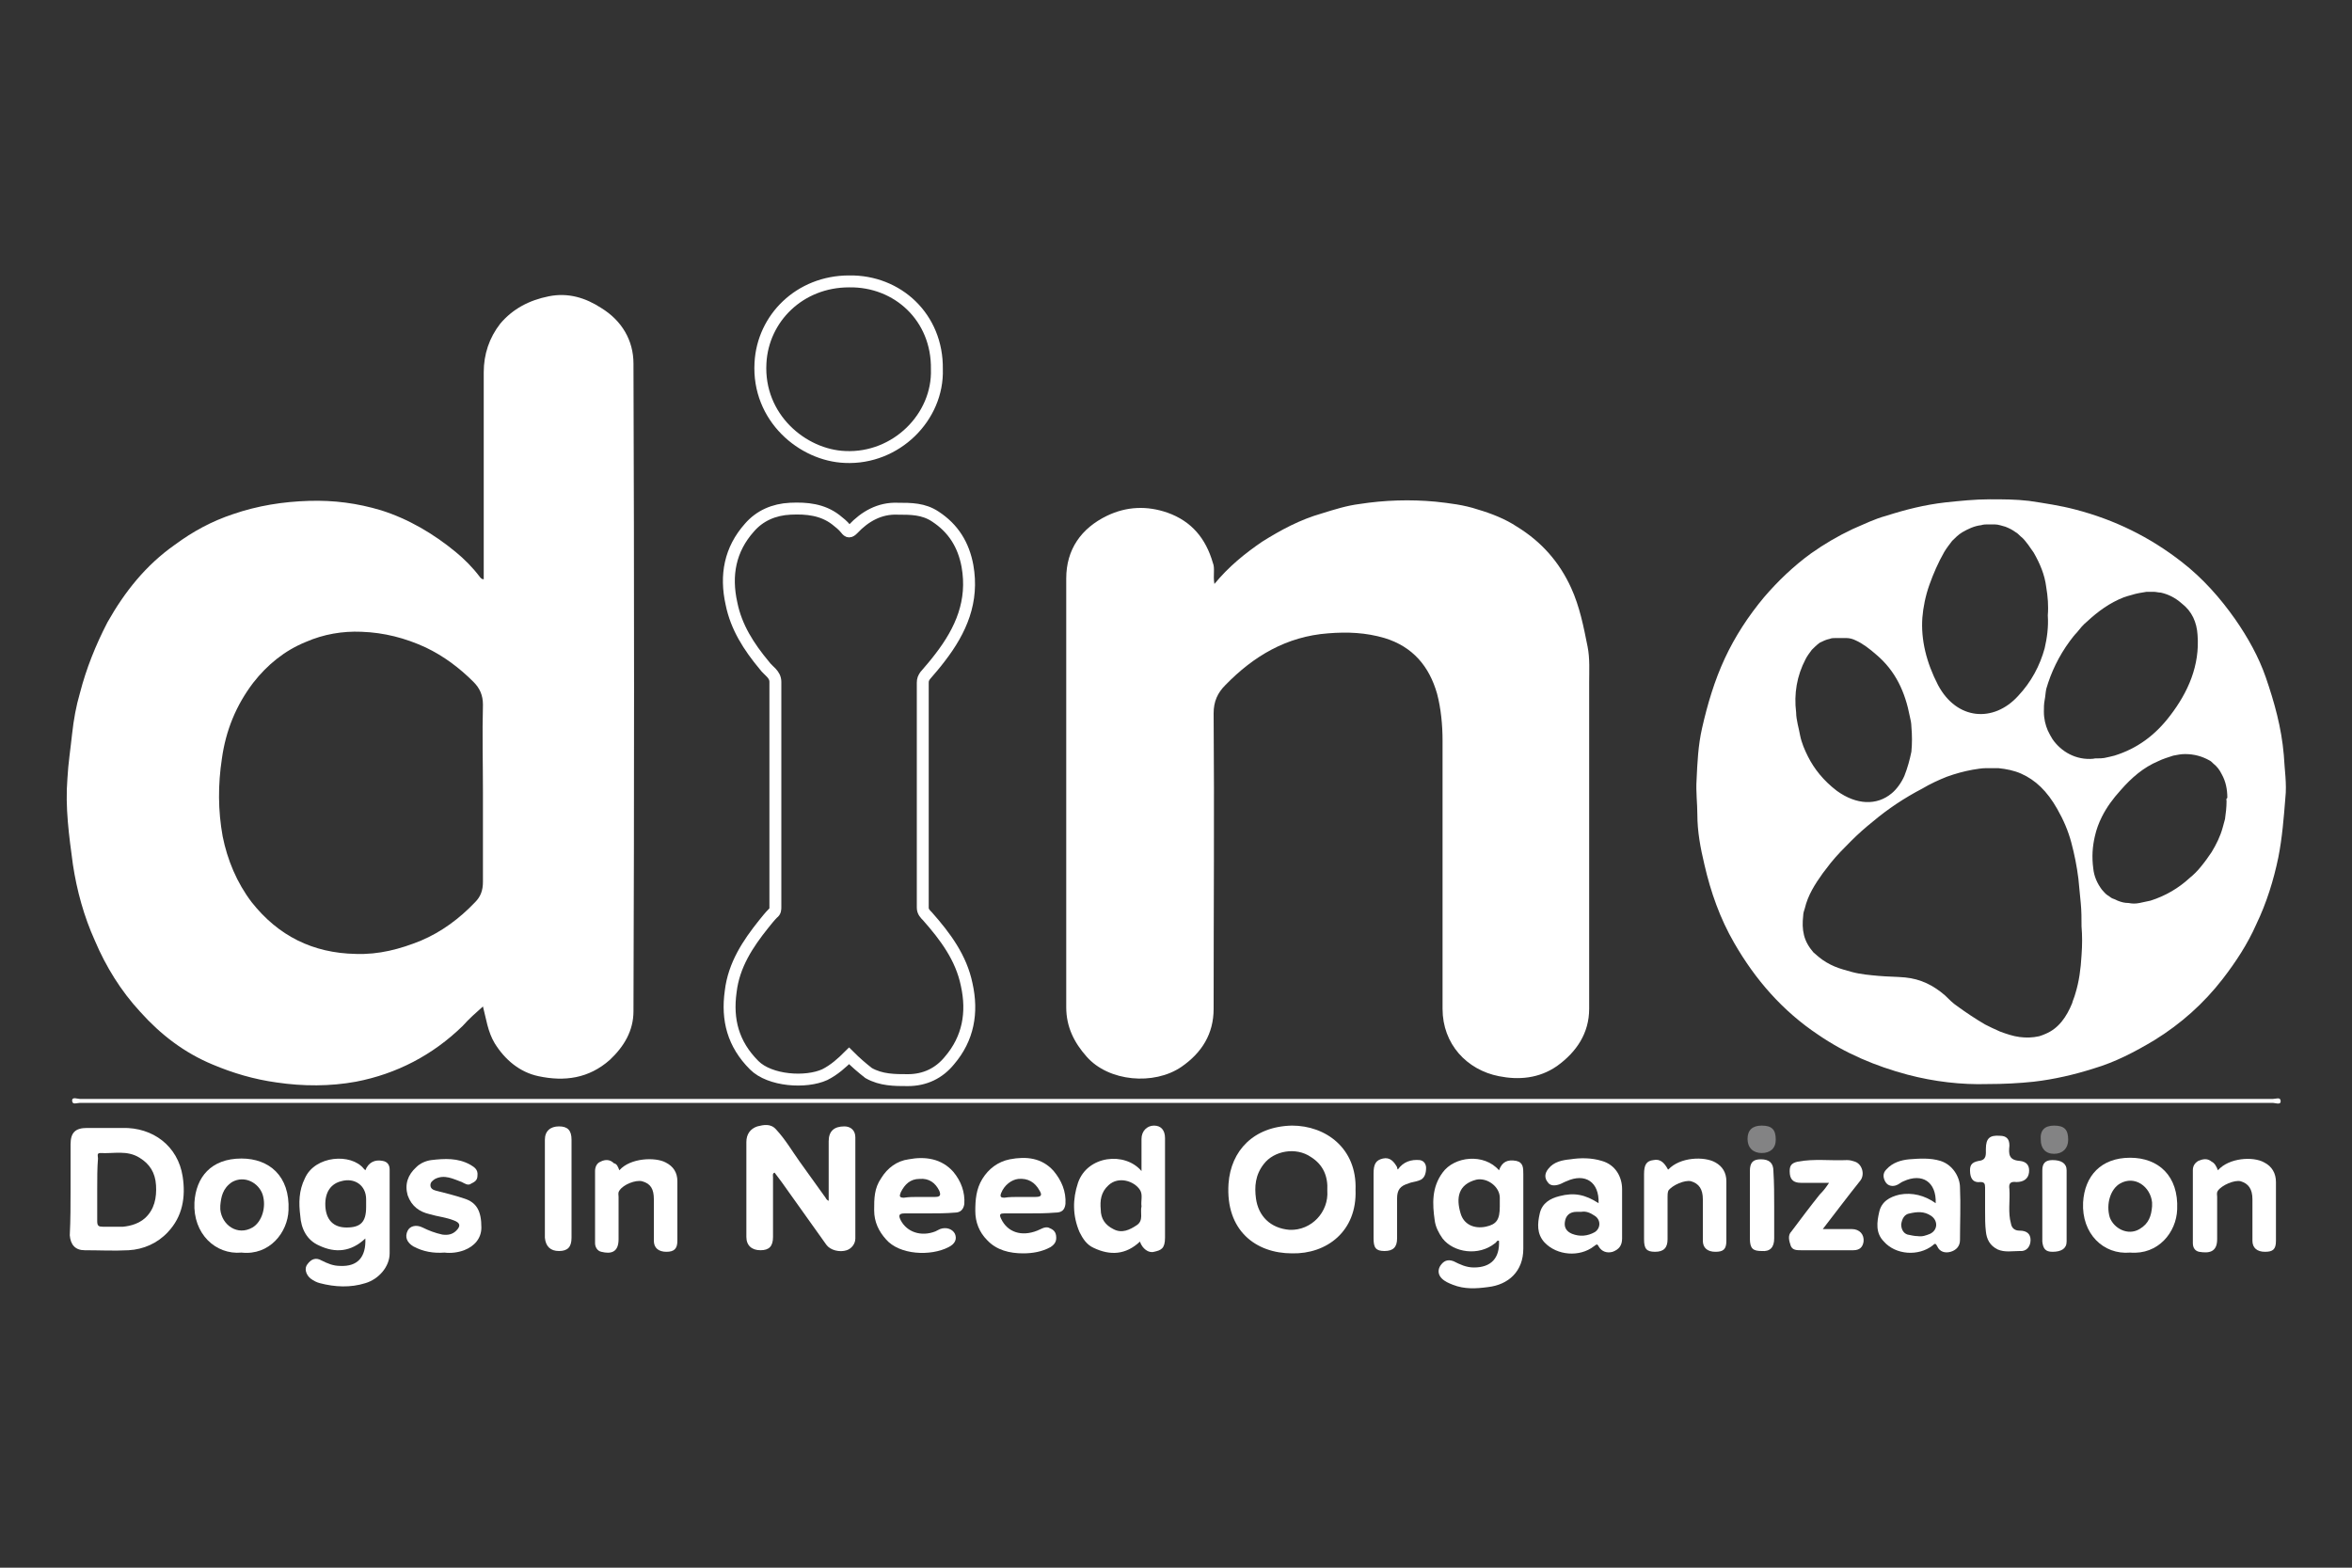
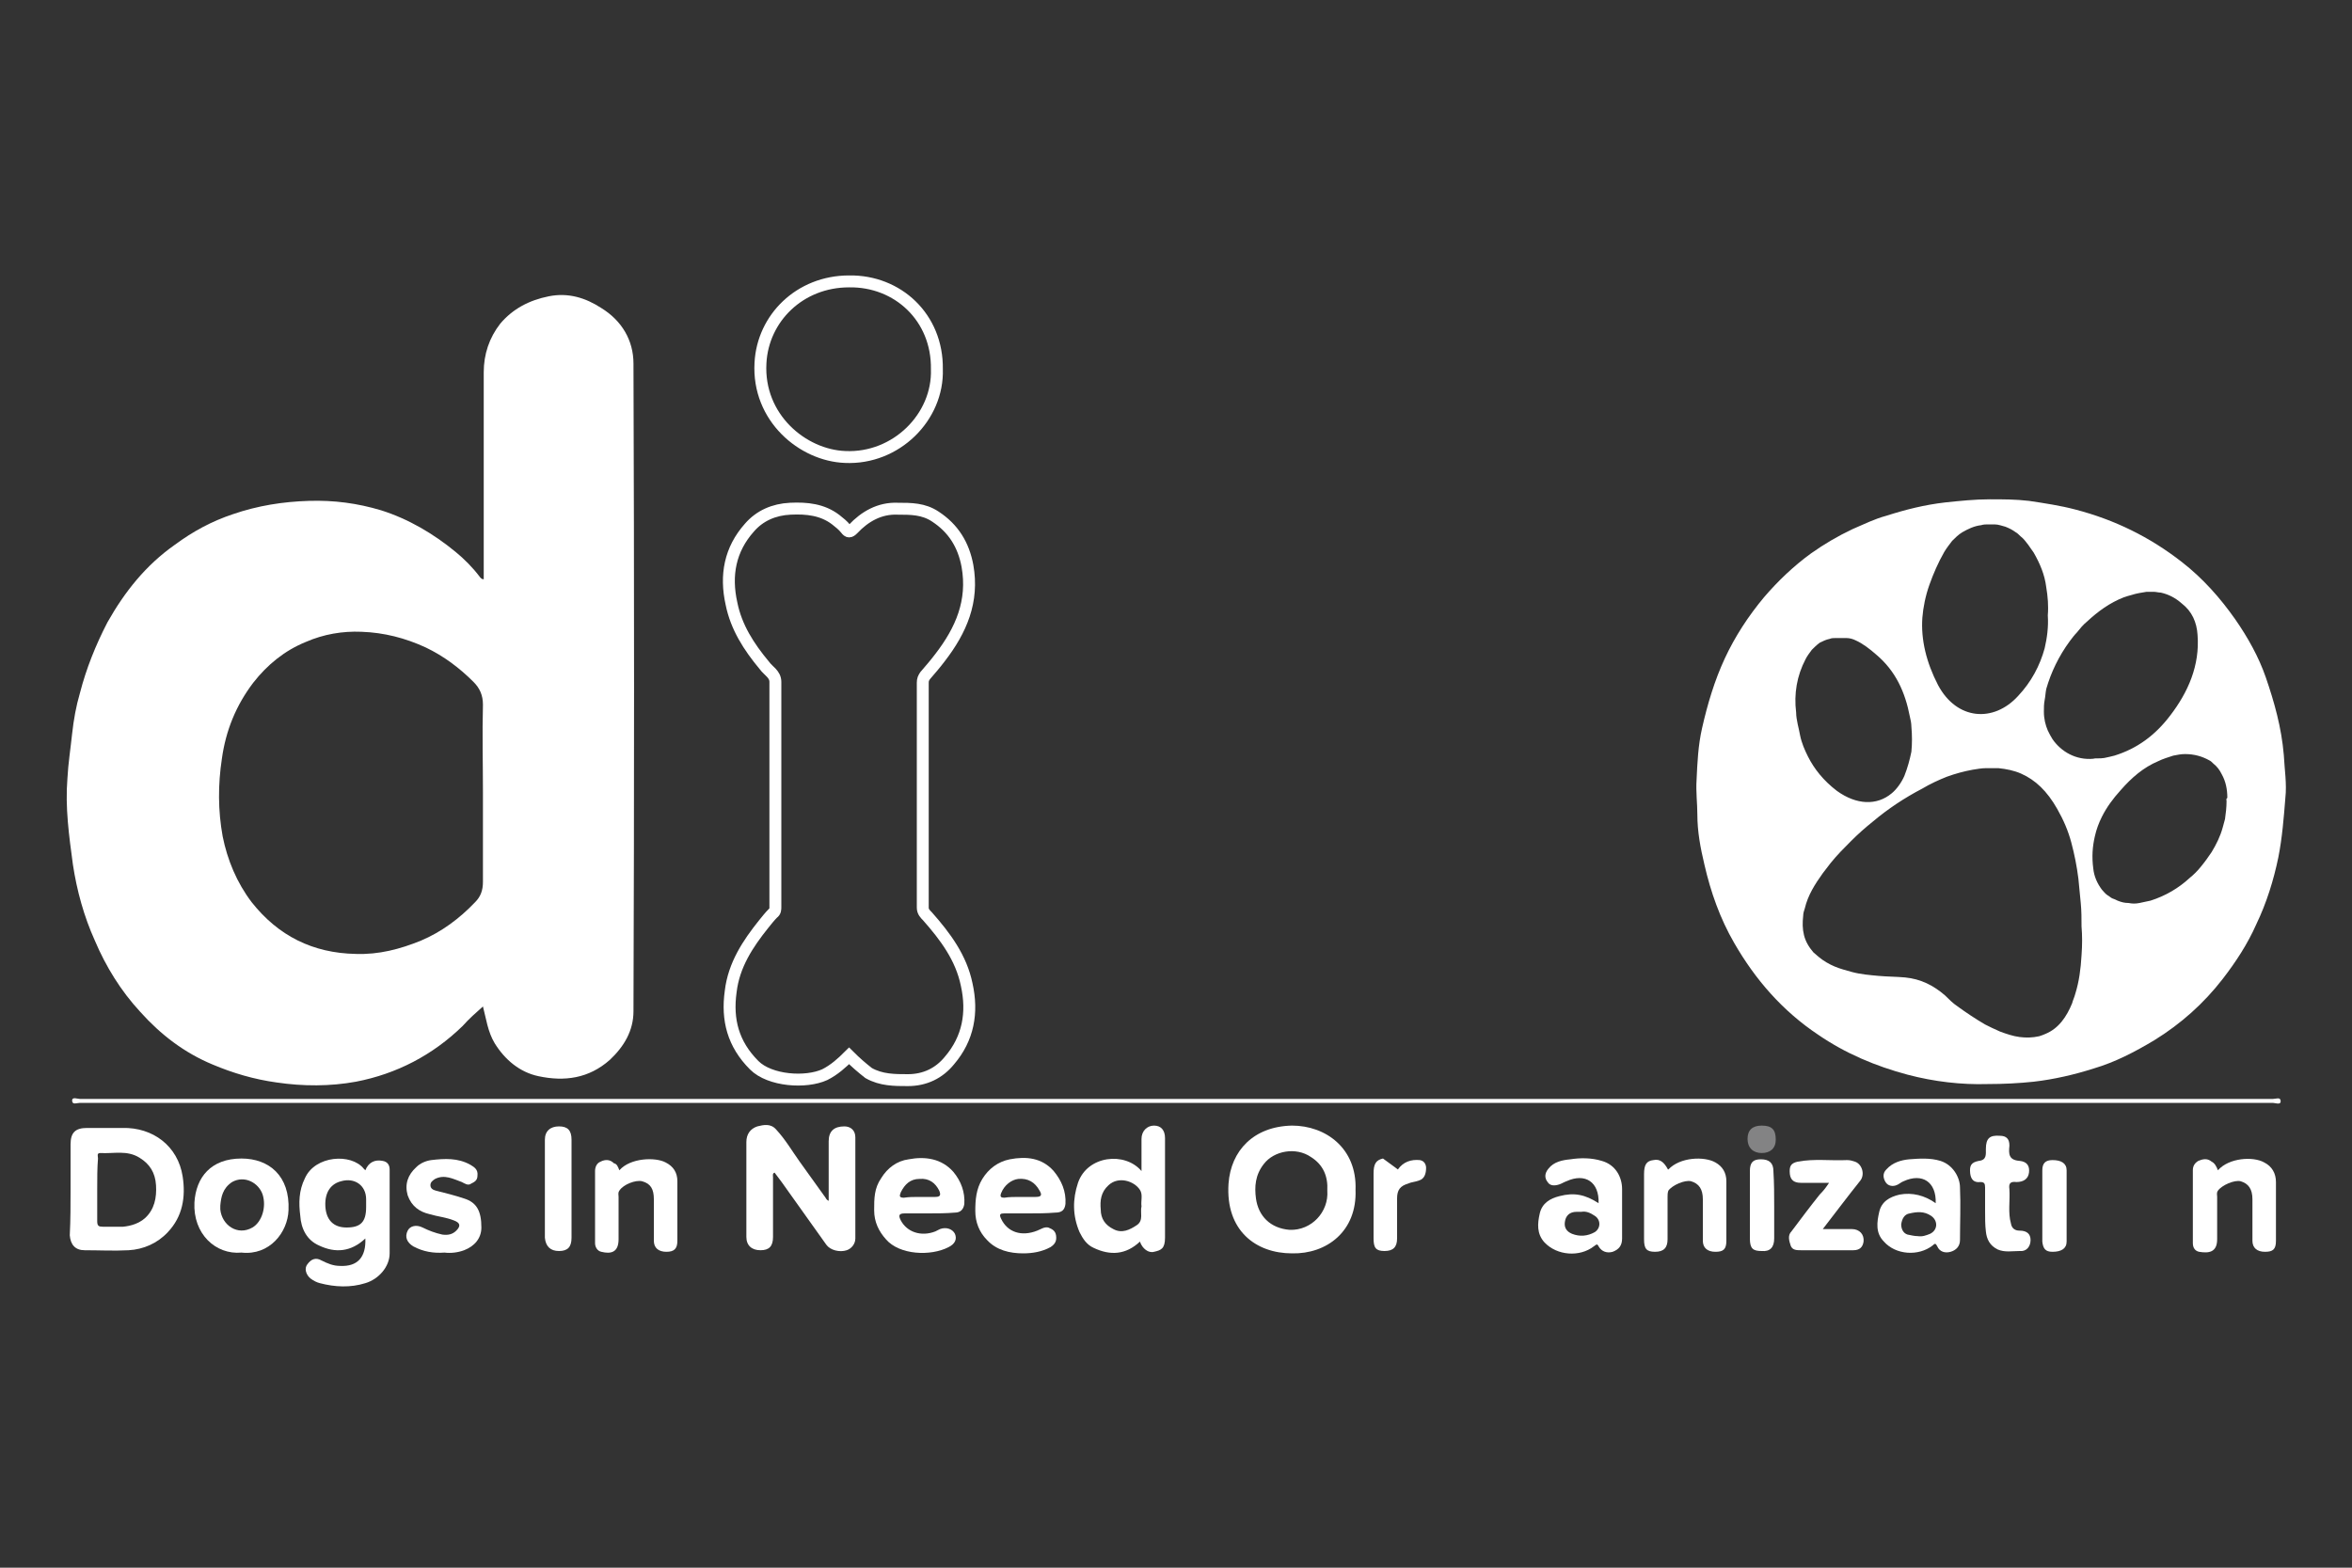
<svg xmlns="http://www.w3.org/2000/svg" version="1.1" id="Layer_2" x="0px" y="0px" viewBox="0 0 300 200" style="enable-background:new 0 0 300 200;" xml:space="preserve">
  <rect x="0" y="0" width="300" height="200" fill="#333333" stroke="none" />
  <style type="text/css"> .st0{fill:#FFFFFF;} .st1{fill:none;stroke:#FFFFFF;stroke-width:1.52;stroke-miterlimit:10;} .st2{fill:#838384;} </style>
  <g>
    <path class="st0" d="M61.6,128.4c-0.9,0.8-1.8,1.6-2.6,2.5c-3.8,3.7-8.4,6.1-13.6,7.1c-3.3,0.6-6.7,0.6-10.1,0.1 c-2.9-0.4-5.6-1.2-8.2-2.3c-3.6-1.5-6.6-3.8-9.2-6.7c-2.5-2.7-4.4-5.8-5.8-9.1c-1.4-3.1-2.3-6.4-2.8-9.7c-0.5-3.7-1-7.3-0.7-11 c0.1-1.9,0.4-3.8,0.6-5.7c0.2-1.8,0.5-3.5,1-5.2c0.8-3.1,2-6.1,3.5-9c2.2-3.9,4.9-7.3,8.6-9.9c2.3-1.7,4.7-3,7.4-3.9 c3.2-1.1,6.4-1.6,9.7-1.7c3.2-0.1,6.2,0.3,9.2,1.2c3.5,1.1,6.7,3,9.5,5.3c1.1,0.9,2.2,2,3.1,3.2c0.1,0.1,0.2,0.3,0.5,0.3 c0-0.3,0-0.6,0-0.9c0-8.5,0-17,0-25.5c0-2.3,0.7-4.4,2.1-6.2c1.6-1.9,3.7-3,6.2-3.5c2.5-0.5,4.7,0.2,6.7,1.5 c2.6,1.6,4.1,4.1,4.1,7.1c0.1,27.5,0.1,55.1,0,82.6c0,2.5-1.2,4.5-3,6.2c-2.7,2.4-5.8,2.8-9.1,2.1c-2.4-0.5-4.3-2.1-5.6-4.2 C62.2,131.6,62,129.9,61.6,128.4z M61.6,101.1c0-3.7-0.1-7.5,0-11.2c0-1.2-0.4-2.1-1.2-2.9c-1.8-1.8-3.8-3.3-6.1-4.4 c-2.6-1.2-5.3-1.9-8.2-2c-2.4-0.1-4.8,0.3-7.1,1.3c-2.7,1.1-4.9,2.9-6.7,5.2c-2.2,2.9-3.5,6.1-4,9.7c-0.5,3.3-0.5,6.6,0.1,9.9 c0.6,3,1.8,5.9,3.7,8.4c3.4,4.3,7.8,6.5,13.3,6.6c2.9,0.1,5.6-0.6,8.3-1.7c2.6-1.1,4.9-2.8,6.9-4.9c0.7-0.7,1-1.5,1-2.6 C61.6,108.6,61.6,104.9,61.6,101.1z" />
-     <path class="st0" d="M154.9,74.5c1.8-2.2,3.9-3.9,6.1-5.4c2.4-1.5,4.8-2.8,7.6-3.6c1.6-0.5,3.2-1,4.8-1.2c3.2-0.5,6.5-0.6,9.7-0.3 c1.8,0.2,3.6,0.4,5.4,1c1.7,0.5,3.5,1.2,5,2.2c3.1,1.9,5.4,4.5,6.9,7.8c1.1,2.4,1.6,5,2.1,7.5c0.3,1.5,0.2,3.1,0.2,4.6 c0,13.9,0,27.7,0,41.6c0,3.1-1.6,5.5-4.1,7.3c-2.3,1.6-4.9,1.8-7.4,1.3c-4.1-0.8-7.2-4.1-7.2-8.6c0-11.4,0-22.8,0-34.2 c0-2-0.2-4.1-0.7-6c-1-3.5-3.1-6-6.7-7.1c-2.4-0.7-4.7-0.8-7.2-0.6c-5.3,0.4-9.5,2.9-13.1,6.6c-1,1-1.5,2.1-1.5,3.6 c0.1,12.6,0,25.1,0,37.7c0,3.2-1.5,5.6-4.1,7.4c-3.5,2.4-9.3,1.9-12.1-1.3c-1.6-1.8-2.6-3.8-2.6-6.3c0-18.2,0-36.5,0-54.7 c0-3.7,1.9-6.4,5.2-8c2.5-1.2,5.1-1.3,7.7-0.4c3.1,1.1,4.9,3.3,5.8,6.4C155,72.5,154.7,73.4,154.9,74.5z" />
    <path class="st1" d="M108.3,134.7c-0.9,0.9-1.9,1.8-3.1,2.4c-2.4,1.1-7,0.8-9-1.2c-2.7-2.7-3.5-5.8-3-9.4c0.4-3.4,2.2-6.1,4.2-8.6 c0.4-0.5,0.8-1,1.2-1.4c0.3-0.2,0.3-0.5,0.3-0.8c0-9.6,0-19.2,0-28.7c0-1-0.9-1.4-1.4-2.1c-2-2.4-3.6-4.9-4.2-7.9 c-0.8-3.6-0.2-6.9,2.3-9.7c1.3-1.5,3.1-2.3,5.2-2.4c2.1-0.1,4.1,0.1,5.8,1.4c0.5,0.4,0.9,0.7,1.3,1.2c0.3,0.4,0.5,0.4,0.9,0 c1.5-1.6,3.4-2.7,5.7-2.6c1.7,0,3.3,0,4.8,1c2.3,1.5,3.6,3.6,4.1,6.3c0.8,4.5-0.8,8.2-3.5,11.7c-0.6,0.8-1.3,1.6-1.9,2.3 c-0.2,0.3-0.3,0.5-0.3,0.9c0,9.6,0,19.2,0,28.7c0,0.5,0.3,0.8,0.6,1.1c2.3,2.6,4.3,5.3,5,8.7c0.8,3.6,0.2,6.9-2.2,9.7 c-1.3,1.6-3.1,2.5-5.3,2.5c-1.7,0-3.4,0-5-0.9C109.9,136.2,109.1,135.5,108.3,134.7z" />
    <path class="st1" d="M119.5,47.1c0.2,6.1-5.2,11.5-11.7,11.2c-5.4-0.2-11.2-5-10.8-12c0.3-5.7,5-10.4,11.3-10.4 C114.5,35.8,119.6,40.5,119.5,47.1z" />
    <path class="st0" d="M150.1,140.7c-46.6,0-93.2,0-139.9,0c-0.4,0-1,0.3-1-0.3c0-0.5,0.7-0.2,1-0.2c93.2,0,186.5,0,279.7,0 c0.4,0,1-0.3,1,0.3c0,0.5-0.7,0.2-1,0.2C243.3,140.7,196.7,140.7,150.1,140.7z" />
    <path class="st0" d="M105.7,153.2c0-2.6,0-5.1,0-7.6c0-1.3,0.7-1.9,2-1.9c0.8,0,1.4,0.5,1.4,1.4c0,4.3,0,8.6,0,12.9 c0,0.7-0.5,1.3-1.1,1.5c-0.9,0.3-2.1,0-2.6-0.7c-1.9-2.7-3.8-5.3-5.7-8c-0.3-0.4-0.6-0.8-0.9-1.2c-0.3,0.1-0.2,0.4-0.2,0.6 c0,2.5,0,5.1,0,7.6c0,1.2-0.5,1.7-1.6,1.7c-1.1,0-1.8-0.6-1.8-1.7c0-4,0-8.1,0-12.1c0-1,0.5-1.7,1.4-2c0.8-0.2,1.7-0.4,2.4,0.4 c1.2,1.3,2,2.7,3,4.1c1.1,1.5,2.2,3.1,3.3,4.6C105.4,153,105.5,153.1,105.7,153.2z" />
    <path class="st0" d="M172.9,151.8c0.2,5.3-3.7,8.2-8.1,8.1c-4.6,0-8.5-2.9-8.1-8.9c0.3-4.2,3.2-7.3,8.1-7.4 C169.1,143.6,173.1,146.5,172.9,151.8z M169.3,151.9c0.1-1.8-0.5-3.3-2.1-4.3c-1.9-1.3-4.7-0.8-6,0.9c-1.1,1.4-1.2,2.9-1,4.4 c0.3,2.2,1.8,3.8,4.3,4C167.3,157,169.5,154.6,169.3,151.9z" />
    <path class="st0" d="M9,151.7c0-1.9,0-3.8,0-5.7c0-1.5,0.6-2.1,2.1-2.1c1.5,0,3,0,4.5,0c3.9-0.1,7.1,2.3,7.7,6.2 c0.4,2.6,0,5.1-1.9,7.1c-1.3,1.4-3.1,2.2-5,2.3c-1.9,0.1-3.7,0-5.6,0c-1.2,0-1.8-0.7-1.9-1.9C9,155.6,9,153.7,9,151.7z M12.4,151.7 c0,1.4,0,2.7,0,4.1c0,0.6,0.2,0.7,0.7,0.7c0.9,0,1.7,0,2.6,0c1-0.1,2-0.4,2.8-1.1c1.2-1.1,1.5-2.6,1.4-4.2 c-0.1-1.6-0.8-2.7-2.1-3.5c-1.6-1-3.3-0.5-5-0.6c-0.5,0-0.3,0.4-0.3,0.7C12.4,149,12.4,150.3,12.4,151.7z" />
-     <path class="st0" d="M191.2,149.3c0.4-1.1,1.1-1.4,2.2-1.2c0.9,0.2,0.9,0.9,0.9,1.7c0,3.2,0,6.3,0,9.5c0,2.9-1.9,4.6-4.5,4.9 c-1.5,0.2-3,0.3-4.5-0.3c-0.5-0.2-1-0.4-1.4-0.8c-0.5-0.5-0.5-1.1-0.2-1.6c0.4-0.6,0.9-0.9,1.7-0.6c0.8,0.4,1.6,0.8,2.6,0.8 c2.2,0,3.3-1.2,3.2-3.4c-0.3-0.1-0.3,0.2-0.5,0.3c-2.1,1.7-5.3,1.2-6.7-0.6c-0.5-0.7-0.9-1.5-1-2.3c-0.3-2.1-0.4-4.2,1-6.1 C185.5,147.5,189.3,147.1,191.2,149.3z M191.3,153.7c0-0.3,0-0.6,0-0.9c0-1.4-1.6-2.6-3-2.3c-2.3,0.6-2.6,2.3-2,4.3 c0.4,1.4,1.7,2,3.2,1.7c1.4-0.3,1.8-0.9,1.8-2.6C191.3,153.9,191.3,153.8,191.3,153.7z" />
    <path class="st0" d="M46.6,158c-1.8,1.7-3.8,1.9-5.9,0.9c-1.6-0.7-2.3-2.2-2.4-3.8c-0.2-1.6-0.2-3.2,0.6-4.8 c1.3-2.9,5.9-3.2,7.5-1.2c0.1,0.1,0.1,0.1,0.2,0.2c0.4-1,1.2-1.4,2.2-1.2c0.6,0.1,0.9,0.5,0.9,1.1c0,3.6,0,7.1,0,10.7 c0,1.7-1.4,3.3-3.1,3.8c-1.9,0.6-3.9,0.5-5.8,0c-0.4-0.1-0.8-0.3-1.2-0.6c-0.6-0.5-0.8-1.3-0.4-1.8c0.5-0.7,1.1-0.9,1.8-0.5 c0.8,0.4,1.5,0.7,2.4,0.7C45.6,161.6,46.7,160.4,46.6,158z M46.7,153.7c0-0.2,0-0.5,0-0.7c0-1.8-1.5-2.8-3.2-2.3 c-1.2,0.3-2.1,1.3-2,3.2c0.1,1.7,1,2.7,2.7,2.7c1.8,0,2.5-0.7,2.5-2.6C46.7,153.9,46.7,153.8,46.7,153.7z" />
    <path class="st0" d="M145.6,149.4c0-1.5,0-2.8,0-4.1c0-1,0.7-1.7,1.6-1.7c0.9,0,1.4,0.6,1.4,1.6c0,4.2,0,8.5,0,12.7 c0,1.4-0.5,1.6-1.4,1.8c-0.7,0.2-1.5-0.4-1.8-1.3c-1.8,1.7-3.8,1.8-5.9,0.8c-0.9-0.4-1.4-1.2-1.8-2c-0.9-2.1-0.9-4.2-0.2-6.3 C138.7,147.4,143.5,146.9,145.6,149.4z M145.6,153.9c-0.1-0.7,0.2-1.5-0.2-2.1c-0.7-1.1-2.7-1.8-4-0.6c-1,0.9-1.1,2-1,3.1 c0,1.2,0.6,2,1.6,2.5c1.1,0.6,2.1,0.1,3-0.5C145.9,155.7,145.4,154.7,145.6,153.9z" />
-     <path class="st0" d="M271.7,159.8c-3.4,0.3-6.2-2.4-6-6.4c0.2-3.4,2.3-5.7,6-5.7c3.6,0,6.2,2.3,6,6.6 C277.6,157.2,275.3,160.1,271.7,159.8z M274.5,153.9c0-0.2,0-0.4,0-0.5c-0.2-2-2.2-3.5-4.1-2.4c-1.2,0.7-1.8,2.6-1.3,4.3 c0.5,1.4,2.3,2.4,3.8,1.5C274.1,156.1,274.4,155.1,274.5,153.9z" />
    <path class="st0" d="M30.8,159.8c-3.3,0.3-6.2-2.4-6-6.4c0.2-3.2,2.1-5.6,6-5.6c3.5,0,6.2,2.2,6,6.6 C36.7,157.2,34.4,160.2,30.8,159.8z M28.1,153.8c0,0.2,0,0.4,0,0.5c0.2,2,2.2,3.4,4.1,2.3c1.2-0.7,1.8-2.6,1.3-4.2 c-0.5-1.5-2.3-2.5-3.9-1.6C28.4,151.6,28.2,152.7,28.1,153.8z" />
    <path class="st0" d="M203.9,153.5c0.1-2.7-1.7-3.9-4.1-2.8c-0.3,0.1-0.6,0.3-0.9,0.4c-0.6,0.2-1.2,0.2-1.5-0.3 c-0.4-0.5-0.4-1.1,0.1-1.7c0.7-0.9,1.8-1.1,2.8-1.2c1.3-0.2,2.7-0.2,4,0.2c1.8,0.5,2.6,2.1,2.6,3.6c0,2.1,0,4.2,0,6.3 c0,0.9-0.4,1.4-1.2,1.7c-0.7,0.2-1.4,0-1.8-0.7c-0.2-0.4-0.3-0.2-0.6,0c-1.8,1.4-4.7,1.2-6.3-0.5c-1-1.1-0.9-2.4-0.6-3.7 c0.3-1.3,1.3-1.9,2.5-2.2C200.8,152.1,202.2,152.4,203.9,153.5z M201.7,154.6c-0.3,0-0.5,0-0.6,0c-0.9,0-1.4,0.5-1.5,1.3 c-0.1,0.7,0.2,1.2,0.9,1.5c1,0.4,2,0.3,2.9-0.2c0.8-0.5,0.8-1.6,0-2.1C202.8,154.7,202.3,154.5,201.7,154.6z" />
    <path class="st0" d="M246.9,153.5c0.1-2.7-1.7-3.9-4.1-2.8c-0.3,0.1-0.6,0.4-0.9,0.5c-0.5,0.2-1.1,0.1-1.4-0.4 c-0.3-0.5-0.4-1.1,0.1-1.6c0.8-0.9,1.9-1.2,2.9-1.3c1.3-0.1,2.7-0.2,4,0.2c1.6,0.5,2.5,2.1,2.5,3.4c0.1,2.2,0,4.5,0,6.7 c0,0.8-0.5,1.3-1.2,1.5c-0.7,0.2-1.4,0-1.7-0.7c-0.2-0.4-0.3-0.4-0.6-0.1c-1.8,1.4-4.7,1.2-6.2-0.5c-1.1-1.1-0.9-2.5-0.6-3.8 c0.3-1.3,1.3-1.9,2.6-2.2C243.9,152.1,245.5,152.5,246.9,153.5z M244.6,157.7c0.6,0.1,1.1-0.1,1.6-0.3c1-0.5,1-1.7,0.1-2.3 c-0.9-0.6-1.8-0.5-2.7-0.3c-0.7,0.1-1,0.7-1.1,1.4c0,0.5,0.2,1.1,0.8,1.3C243.8,157.6,244.2,157.7,244.6,157.7z" />
    <path class="st0" d="M118.4,154.8c-1,0-2,0-3,0c-0.8,0-0.8,0.3-0.5,0.9c0.8,1.5,2.6,2.1,4.4,1.4c0.2-0.1,0.4-0.2,0.6-0.3 c0.8-0.3,1.6,0,1.9,0.6c0.3,0.7,0,1.3-0.8,1.7c-2.3,1.2-6.3,1-8-1c-0.9-1-1.5-2.2-1.5-3.7c0-1.5,0-2.8,0.9-4.1 c0.8-1.3,2-2.2,3.5-2.4c2.1-0.4,4.2-0.1,5.7,1.6c1,1.2,1.5,2.6,1.4,4.1c-0.1,0.7-0.5,1.1-1.2,1.1 C120.6,154.8,119.5,154.8,118.4,154.8z M117.3,152.7c0.7,0,1.3,0,2,0c0.7,0,0.7-0.3,0.5-0.8c-0.5-1-1.3-1.6-2.5-1.5 c-1.2,0-1.9,0.7-2.4,1.7c-0.2,0.5-0.2,0.7,0.4,0.7C115.9,152.7,116.6,152.7,117.3,152.7z" />
    <path class="st0" d="M131.2,154.8c-1,0-2.1,0-3.1,0c-0.5,0-0.7,0.1-0.4,0.7c0.8,1.7,2.6,2.3,4.6,1.5c0.5-0.2,0.9-0.5,1.4-0.4 c0.5,0.2,0.9,0.4,1,1c0.1,0.7-0.1,1.1-0.7,1.5c-1.1,0.6-2.3,0.8-3.5,0.8c-1.7,0-3.4-0.4-4.6-1.7c-1-1-1.5-2.3-1.5-3.7 c0-1.4,0.1-2.8,0.9-4.1c0.8-1.3,2-2.2,3.5-2.5c2.1-0.4,4.1-0.2,5.6,1.5c1,1.2,1.6,2.6,1.5,4.2c-0.1,0.8-0.5,1.1-1.3,1.1 C133.4,154.8,132.3,154.8,131.2,154.8z M130.1,152.7c0.7,0,1.3,0,2,0c0.8,0,0.8-0.3,0.5-0.8c-0.6-1.1-1.5-1.6-2.7-1.5 c-0.9,0.1-1.8,0.8-2.2,1.8c-0.2,0.5,0,0.6,0.4,0.6C128.7,152.7,129.4,152.7,130.1,152.7z" />
    <path class="st0" d="M79,149.3c1.4-1.6,4.6-1.7,5.9-1c1,0.5,1.5,1.3,1.5,2.4c0,2.5,0,5.1,0,7.6c0,1-0.4,1.4-1.4,1.4 c-1,0-1.6-0.5-1.6-1.4c0-1.8,0-3.6,0-5.3c0-1.3-0.4-2-1.5-2.3c-0.8-0.2-2.4,0.4-2.9,1.2c-0.2,0.3-0.1,0.5-0.1,0.8 c0,1.8,0,3.6,0,5.4c0,1.7-1,1.9-2.2,1.6c-0.5-0.1-0.8-0.6-0.8-1.1c0-3.1,0-6.1,0-9.2c0-0.5,0.2-1,0.7-1.2c0.6-0.3,1.2-0.3,1.7,0.2 C78.7,148.5,78.8,148.8,79,149.3z" />
    <path class="st0" d="M212.8,149.2c1.5-1.6,4.6-1.7,6-0.9c0.9,0.5,1.4,1.3,1.4,2.4c0,2.5,0,5.1,0,7.6c0,1.1-0.4,1.4-1.4,1.4 c-1,0-1.6-0.5-1.6-1.4c0-1.8,0-3.6,0-5.3c0-1.3-0.5-2-1.5-2.3c-0.8-0.2-2.4,0.5-2.9,1.2c-0.1,0.3-0.1,0.5-0.1,0.8 c0,1.8,0,3.6,0,5.4c0,1.1-0.5,1.6-1.6,1.6c-1.1,0-1.4-0.4-1.4-1.6c0-2.8,0-5.5,0-8.3c0-1.2,0.3-1.7,1.2-1.8 c0.9-0.2,1.4,0.4,1.8,1.1C212.7,149.1,212.7,149.2,212.8,149.2z" />
    <path class="st0" d="M282.9,149.3c1.4-1.6,4.5-1.8,5.9-1c1,0.5,1.5,1.4,1.5,2.5c0,2.5,0,5,0,7.5c0,1.1-0.4,1.4-1.4,1.4 c-1,0-1.6-0.5-1.6-1.4c0-1.8,0-3.6,0-5.3c0-1.3-0.5-2-1.5-2.3c-0.8-0.2-2.4,0.5-2.9,1.2c-0.2,0.3-0.1,0.5-0.1,0.8 c0,1.8,0,3.6,0,5.4c0,1.7-1.1,1.8-2.3,1.6c-0.5-0.1-0.8-0.5-0.8-1.1c0-3.1,0-6.2,0-9.3c0-0.5,0.2-0.9,0.7-1.2 c0.5-0.2,1.1-0.4,1.7,0.1C282.5,148.4,282.7,148.8,282.9,149.3z" />
    <path class="st0" d="M56.7,159.8c-1.4,0.1-2.7-0.1-4-0.8c-0.8-0.5-1.1-1.2-0.7-2c0.3-0.6,1.1-0.8,1.9-0.4c0.8,0.4,1.6,0.7,2.5,0.9 c0.7,0.1,1.3,0,1.8-0.5c0.6-0.6,0.5-1-0.3-1.3c-1-0.4-2.1-0.5-3.1-0.8c-1.3-0.3-2.3-1-2.8-2.4c-0.4-1.4,0-2.6,1.1-3.6 c0.5-0.5,1.2-0.8,1.9-0.9c1.7-0.2,3.4-0.3,5,0.6c0.5,0.3,1,0.6,0.9,1.4c0,0.6-0.4,0.8-0.8,1c-0.4,0.3-0.8,0-1.2-0.2 c-1.1-0.4-2.2-1-3.4-0.4c-0.3,0.2-0.6,0.4-0.6,0.8c0,0.4,0.3,0.6,0.7,0.7c1.2,0.3,2.4,0.6,3.6,1c1.6,0.5,2.2,1.6,2.2,3.7 c0,1.4-0.9,2.4-2.2,2.9C58.4,159.8,57.5,159.9,56.7,159.8z" />
    <path class="st0" d="M233.3,150.9c-1.3,0-2.5,0-3.6,0c-0.8,0-1.3-0.3-1.4-1.1c-0.1-1,0.1-1.4,1-1.6c2.1-0.4,4.2-0.1,6.3-0.2 c0.4,0,0.7,0.1,1,0.2c0.9,0.3,1.3,1.6,0.7,2.4c-1.6,2-3.1,4-4.8,6.2c1.3,0,2.5,0,3.7,0c1,0,1.6,0.7,1.5,1.6 c-0.1,0.7-0.5,1.1-1.3,1.1c-2.2,0-4.5,0-6.7,0c-0.5,0-1.1,0-1.3-0.6c-0.2-0.6-0.4-1.3,0.1-1.8c1.2-1.6,2.4-3.2,3.6-4.7 C232.6,151.9,232.9,151.5,233.3,150.9z" />
    <path class="st0" d="M253.2,154.4c0-1,0-1.9,0-2.9c0-0.5-0.1-0.7-0.6-0.7c-0.8,0.1-1.2-0.3-1.3-1.1c-0.1-1,0.1-1.4,1.1-1.6 c1-0.1,0.9-0.8,0.9-1.5c0-1.4,0.5-1.8,1.8-1.7c0.8,0,1.2,0.4,1.2,1.2c0,0,0,0.1,0,0.1c-0.1,1-0.1,1.8,1.3,1.9 c1,0.1,1.3,0.7,1.2,1.5c-0.1,0.8-0.7,1.2-1.6,1.2c-0.8-0.1-1,0.2-0.9,0.9c0.1,1.5-0.2,3,0.2,4.4c0.1,0.6,0.5,0.9,1.1,0.9 c0.9,0,1.4,0.4,1.4,1.2c0,0.8-0.5,1.5-1.4,1.4c-0.9,0-1.9,0.2-2.8-0.2c-1-0.5-1.4-1.3-1.5-2.3C253.2,156.3,253.2,155.4,253.2,154.4 z" />
    <path class="st0" d="M72.9,151.7c0,2.1,0,4.2,0,6.2c0,1.2-0.5,1.7-1.6,1.7c-1.1,0-1.7-0.6-1.8-1.7c0-4.2,0-8.3,0-12.5 c0-1.1,0.7-1.7,1.8-1.7c1.1,0,1.6,0.5,1.6,1.7C72.9,147.6,72.9,149.6,72.9,151.7z" />
-     <path class="st0" d="M178.3,149.2c0.7-1,1.7-1.3,2.8-1.2c0.6,0.1,0.8,0.6,0.8,1c0,0.7-0.2,1.4-0.9,1.6c-0.5,0.2-1,0.2-1.4,0.4 c-1,0.3-1.4,0.8-1.4,1.9c0,1.7,0,3.4,0,5.1c0,1.1-0.5,1.6-1.6,1.6c-1.1,0-1.4-0.4-1.4-1.6c0-2.8,0-5.5,0-8.3c0-1.2,0.3-1.7,1.2-1.9 c0.9-0.2,1.4,0.4,1.8,1.1C178.2,149.1,178.3,149.2,178.3,149.2z" />
+     <path class="st0" d="M178.3,149.2c0.7-1,1.7-1.3,2.8-1.2c0.6,0.1,0.8,0.6,0.8,1c0,0.7-0.2,1.4-0.9,1.6c-0.5,0.2-1,0.2-1.4,0.4 c-1,0.3-1.4,0.8-1.4,1.9c0,1.7,0,3.4,0,5.1c0,1.1-0.5,1.6-1.6,1.6c-1.1,0-1.4-0.4-1.4-1.6c0-2.8,0-5.5,0-8.3c0-1.2,0.3-1.7,1.2-1.9 C178.2,149.1,178.3,149.2,178.3,149.2z" />
    <path class="st0" d="M226.3,153.9c0,1.4,0,2.7,0,4.1c0,1.1-0.5,1.7-1.6,1.6c-1.1,0-1.5-0.3-1.5-1.6c0-2.9,0-5.7,0-8.6 c0-1.1,0.4-1.5,1.4-1.5c1.1,0,1.6,0.5,1.6,1.5C226.3,151,226.3,152.4,226.3,153.9z" />
    <path class="st0" d="M260.5,153.8c0-1.5,0-3,0-4.5c0-0.9,0.4-1.3,1.3-1.3c1.1,0,1.8,0.4,1.8,1.3c0,3,0,6.1,0,9.1 c0,0.9-0.7,1.3-1.8,1.3c-0.9,0-1.2-0.4-1.3-1.3C260.5,156.8,260.5,155.3,260.5,153.8z" />
    <path class="st2" d="M224.7,143.6c1.3,0,1.8,0.5,1.8,1.8c0,1.1-0.7,1.7-1.8,1.7c-1.1,0-1.8-0.7-1.8-1.8 C222.9,144.2,223.5,143.6,224.7,143.6z" />
-     <path class="st2" d="M262,143.6c1.3,0,1.8,0.5,1.8,1.8c0,1.1-0.7,1.8-1.8,1.8c-1.1,0-1.7-0.7-1.7-1.8 C260.2,144.2,260.8,143.6,262,143.6z" />
    <path class="st0" d="M291.3,96.3c-0.3-3.5-1.2-6.7-2.3-9.9c-0.9-2.6-2.3-5.1-3.9-7.4c-1.9-2.7-4.1-5.2-6.8-7.3 c-4.1-3.2-8.6-5.4-13.6-6.7c-1.9-0.5-3.9-0.8-5.9-1.1c-1.7-0.2-3.3-0.2-5-0.2c-1.9,0-3.8,0.2-5.7,0.4c-2.6,0.3-5,0.9-7.5,1.7 c-1.5,0.4-2.9,1.1-4.3,1.7c-1.9,0.9-3.6,1.9-5.3,3.1c-2.2,1.6-4.2,3.5-6,5.6c-2,2.4-3.7,5-5,7.8c-1.3,2.8-2.2,5.8-2.9,8.9 c-0.5,2.2-0.6,4.4-0.7,6.6c-0.1,1.5,0.1,3,0.1,4.4c0,2.2,0.4,4.3,0.9,6.4c0.8,3.5,2,6.9,3.8,10c2.7,4.7,6.2,8.7,10.7,11.7 c3.5,2.4,7.3,4,11.4,5.1c3.4,0.9,6.9,1.3,10.2,1.2c2.1,0,4-0.1,5.9-0.3c2.6-0.3,5.2-0.9,7.7-1.7c2.7-0.8,5.2-2.1,7.7-3.6 c3.4-2.1,6.3-4.7,8.7-7.8c1.7-2.2,3.2-4.5,4.3-7c1.3-2.7,2.2-5.6,2.8-8.5c0.5-2.5,0.7-5.1,0.9-7.6C291.7,100,291.4,98.2,291.3,96.3 z M264,81.8c0.3-0.4,0.6-0.8,0.9-1.1c0.4-0.5,0.8-1,1.3-1.4c1.4-1.3,2.9-2.4,4.7-3.1c0.3-0.1,0.6-0.2,1-0.3 c0.6-0.2,1.3-0.3,1.9-0.4c0.3,0,0.6,0,0.9,0c0.3,0,0.6,0.1,0.9,0.1c0.9,0.2,1.8,0.6,2.7,1.4c1.3,1,1.9,2.4,2,4 c0.3,3.9-1.2,7.3-3.5,10.3c-1.9,2.5-4.2,4.2-7.1,5.1c-0.4,0.1-0.8,0.2-1.3,0.3c-0.6,0.1-1.1,0-1.4,0.1c-2.2,0.2-4.1-0.9-5.2-2.5 c-0.2-0.3-0.4-0.7-0.6-1.1c-0.3-0.7-0.5-1.5-0.5-2.4c0-0.5,0-1,0.1-1.5c0.1-0.5,0.1-0.9,0.2-1.4C261.6,85.8,262.6,83.7,264,81.8z M246.1,74.6c0.5-1.4,1.1-2.8,1.9-4.2c0.3-0.5,0.7-1,1-1.4c0.4-0.4,0.8-0.8,1.3-1.1c0.7-0.4,1.5-0.8,2.4-0.9 c0.3-0.1,0.6-0.1,0.9-0.1l0,0l0,0c0.3,0,0.5,0,0.8,0c0.5,0,1,0.2,1.4,0.3c0.5,0.2,0.9,0.4,1.3,0.7c0.2,0.1,0.4,0.3,0.6,0.5 c0.4,0.3,0.7,0.7,1,1.1c0.2,0.3,0.5,0.7,0.7,1c0.8,1.4,1.4,2.8,1.6,4.4c0.2,1.2,0.3,2.4,0.2,3.6c0.1,1.5-0.1,2.9-0.4,4.2 c-0.6,2.2-1.7,4.3-3.4,6.1c-3.1,3.4-7.8,3.1-10.2-1.4c-1.5-2.9-2.2-5.8-2-8.6C245.3,77.5,245.6,76,246.1,74.6z M229.3,92.4 c-0.1-0.5-0.2-1-0.2-1.5c-0.3-2.4,0.1-4.7,1.2-6.8c0.2-0.4,0.5-0.8,0.8-1.2c0.3-0.3,0.6-0.6,1-0.9c0.4-0.2,0.8-0.4,1.3-0.5 c0.2-0.1,0.5-0.1,0.7-0.1c0.3,0,0.5,0,0.8,0l0,0l0,0c0.2,0,0.4,0,0.6,0c0.4,0,0.8,0.1,1.2,0.3c0.9,0.4,1.8,1.1,2.6,1.8 c2.5,2.1,3.7,4.8,4.3,7.9c0.1,0.4,0.2,0.9,0.2,1.3c0.1,1.1,0.1,2.2,0,3.2c-0.2,1-0.5,2.1-0.9,3.1c-0.4,0.9-1,1.7-1.6,2.2 c-1.9,1.6-4.5,1.5-7-0.3c-1.7-1.3-2.9-2.8-3.7-4.4c-0.4-0.8-0.8-1.7-1-2.7C229.5,93.3,229.4,92.8,229.3,92.4z M265.5,121.9 c-0.1,1.7-0.3,3.3-0.8,4.9c-0.1,0.4-0.3,0.8-0.4,1.2c-0.7,1.7-1.7,3.2-3.4,3.9c-0.2,0.1-0.5,0.2-0.8,0.3c-0.9,0.2-1.7,0.2-2.5,0.1 c-0.8-0.1-1.7-0.4-2.5-0.7c-0.7-0.3-1.3-0.6-1.9-0.9c-1.2-0.7-2.4-1.5-3.5-2.3c-0.6-0.4-1.1-0.9-1.6-1.4c-1.5-1.3-3.1-2.1-5.1-2.3 c-1.1-0.1-2.3-0.1-3.4-0.2c-1.1-0.1-2.3-0.2-3.4-0.5c-0.7-0.2-1.5-0.4-2.2-0.7s-1.4-0.7-2-1.2c-0.2-0.2-0.5-0.4-0.7-0.6 c-0.6-0.7-1-1.4-1.2-2.2c-0.2-0.8-0.2-1.6-0.1-2.5c0-0.3,0.1-0.6,0.2-0.9c0.4-1.7,1.3-3.1,2.3-4.5c0.3-0.4,0.7-0.9,1-1.3 c0.8-1,1.7-1.9,2.6-2.8c0.9-0.9,1.8-1.7,2.8-2.5c1.9-1.6,4-3,6.3-4.2c1-0.6,2.1-1.1,3.1-1.5c1.1-0.4,2.2-0.7,3.3-0.9 c0.6-0.1,1.2-0.2,1.7-0.2c0.6,0,1.1,0,1.6,0c1,0.1,2,0.3,2.9,0.7c1.8,0.8,3.3,2.2,4.6,4.5c0.8,1.4,1.4,2.8,1.8,4.3 c0.4,1.5,0.7,3,0.9,4.6c0.1,1,0.2,2.1,0.3,3.1c0.1,1,0.1,2,0.1,3C265.6,119.3,265.6,120.6,265.5,121.9z M284,102.2 c0,0.8-0.1,1.6-0.2,2.3c-0.1,0.4-0.2,0.7-0.3,1.1c-0.3,1.1-0.8,2.1-1.4,3.1c-0.4,0.6-0.9,1.3-1.4,1.9c-0.4,0.5-0.9,1-1.4,1.4 c-1.4,1.3-3.1,2.3-5,2.9c-0.5,0.1-0.9,0.2-1.4,0.3c-0.5,0.1-0.9,0.1-1.4,0c-0.5,0-0.9-0.1-1.4-0.3c-0.2-0.1-0.4-0.2-0.7-0.3 c-0.2-0.1-0.4-0.3-0.6-0.4c-0.3-0.2-0.5-0.5-0.7-0.7c-0.6-0.8-1-1.7-1.1-2.7c-0.2-1.5-0.1-2.8,0.2-4.1c0.2-0.9,0.5-1.7,0.9-2.5 c0.6-1.2,1.4-2.3,2.4-3.4c1.4-1.6,2.9-2.9,4.8-3.7c0.6-0.3,1.3-0.5,1.9-0.7c0.5-0.1,1-0.2,1.5-0.2c1.2,0,2.2,0.3,3.1,0.8 c0.2,0.1,0.3,0.2,0.5,0.4c0.5,0.4,0.8,0.8,1.1,1.4c0.5,0.9,0.7,1.9,0.7,3C283.9,101.9,284,102.1,284,102.2z" />
  </g>
</svg>